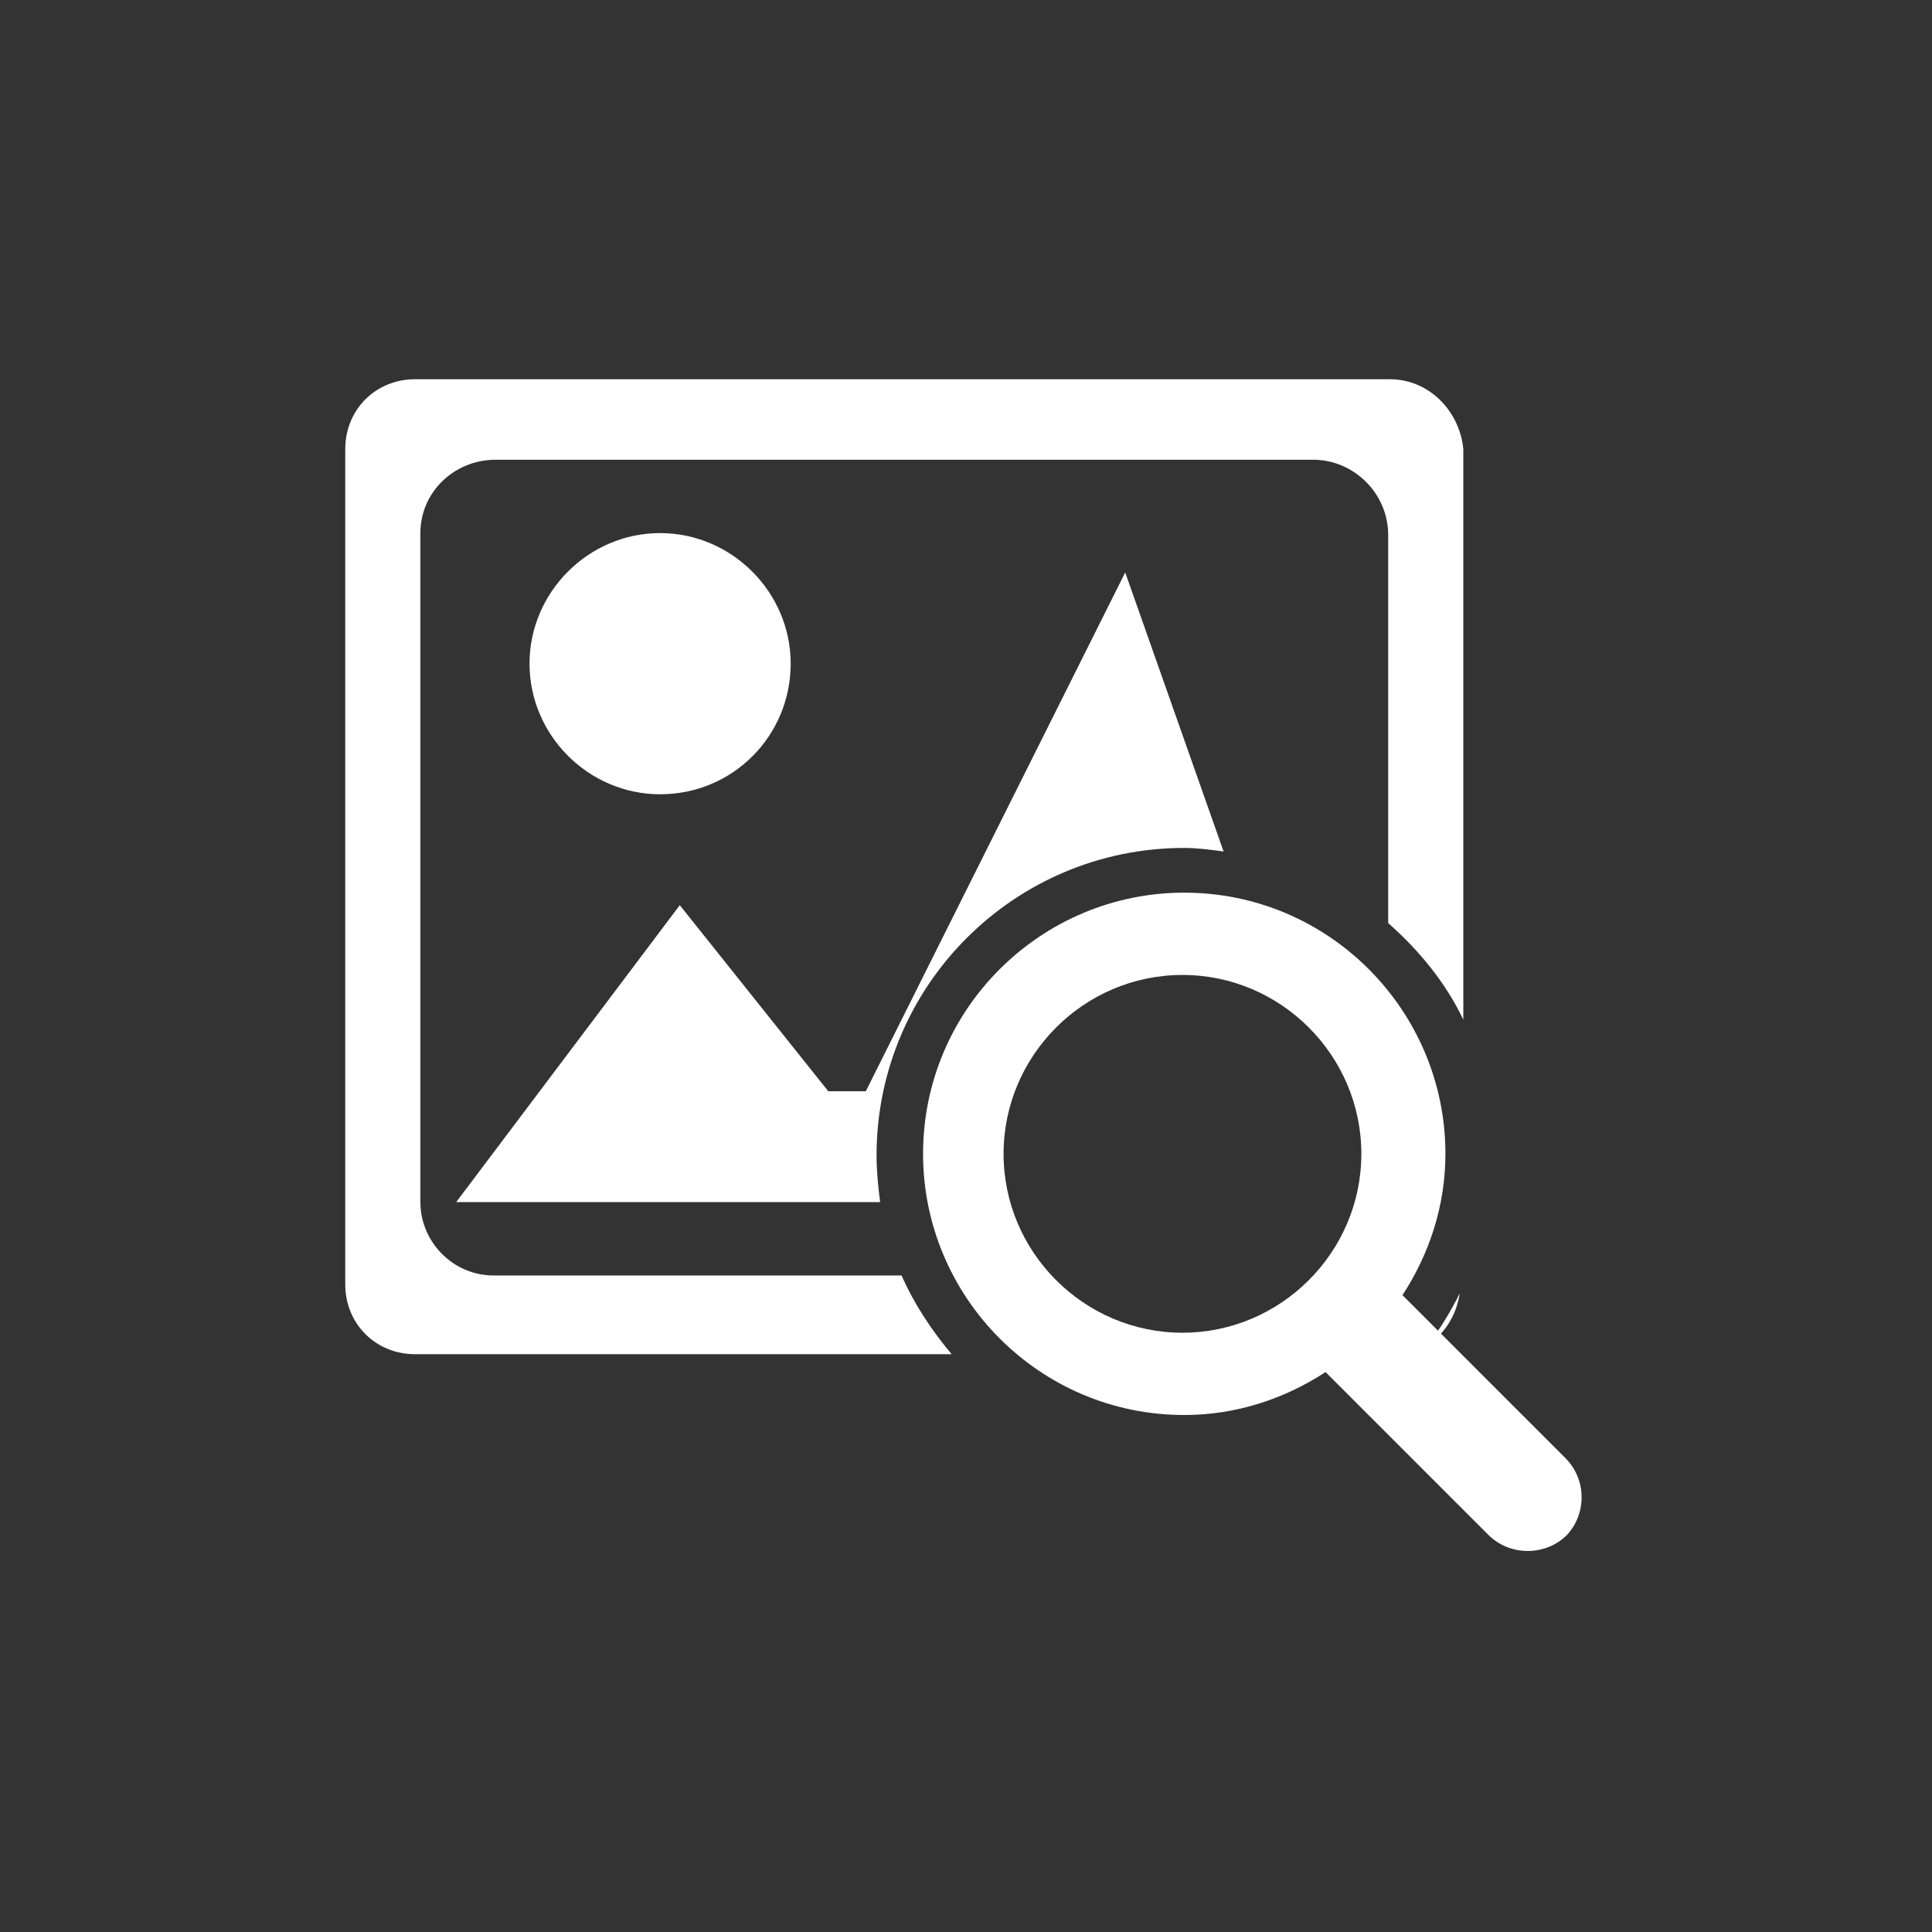
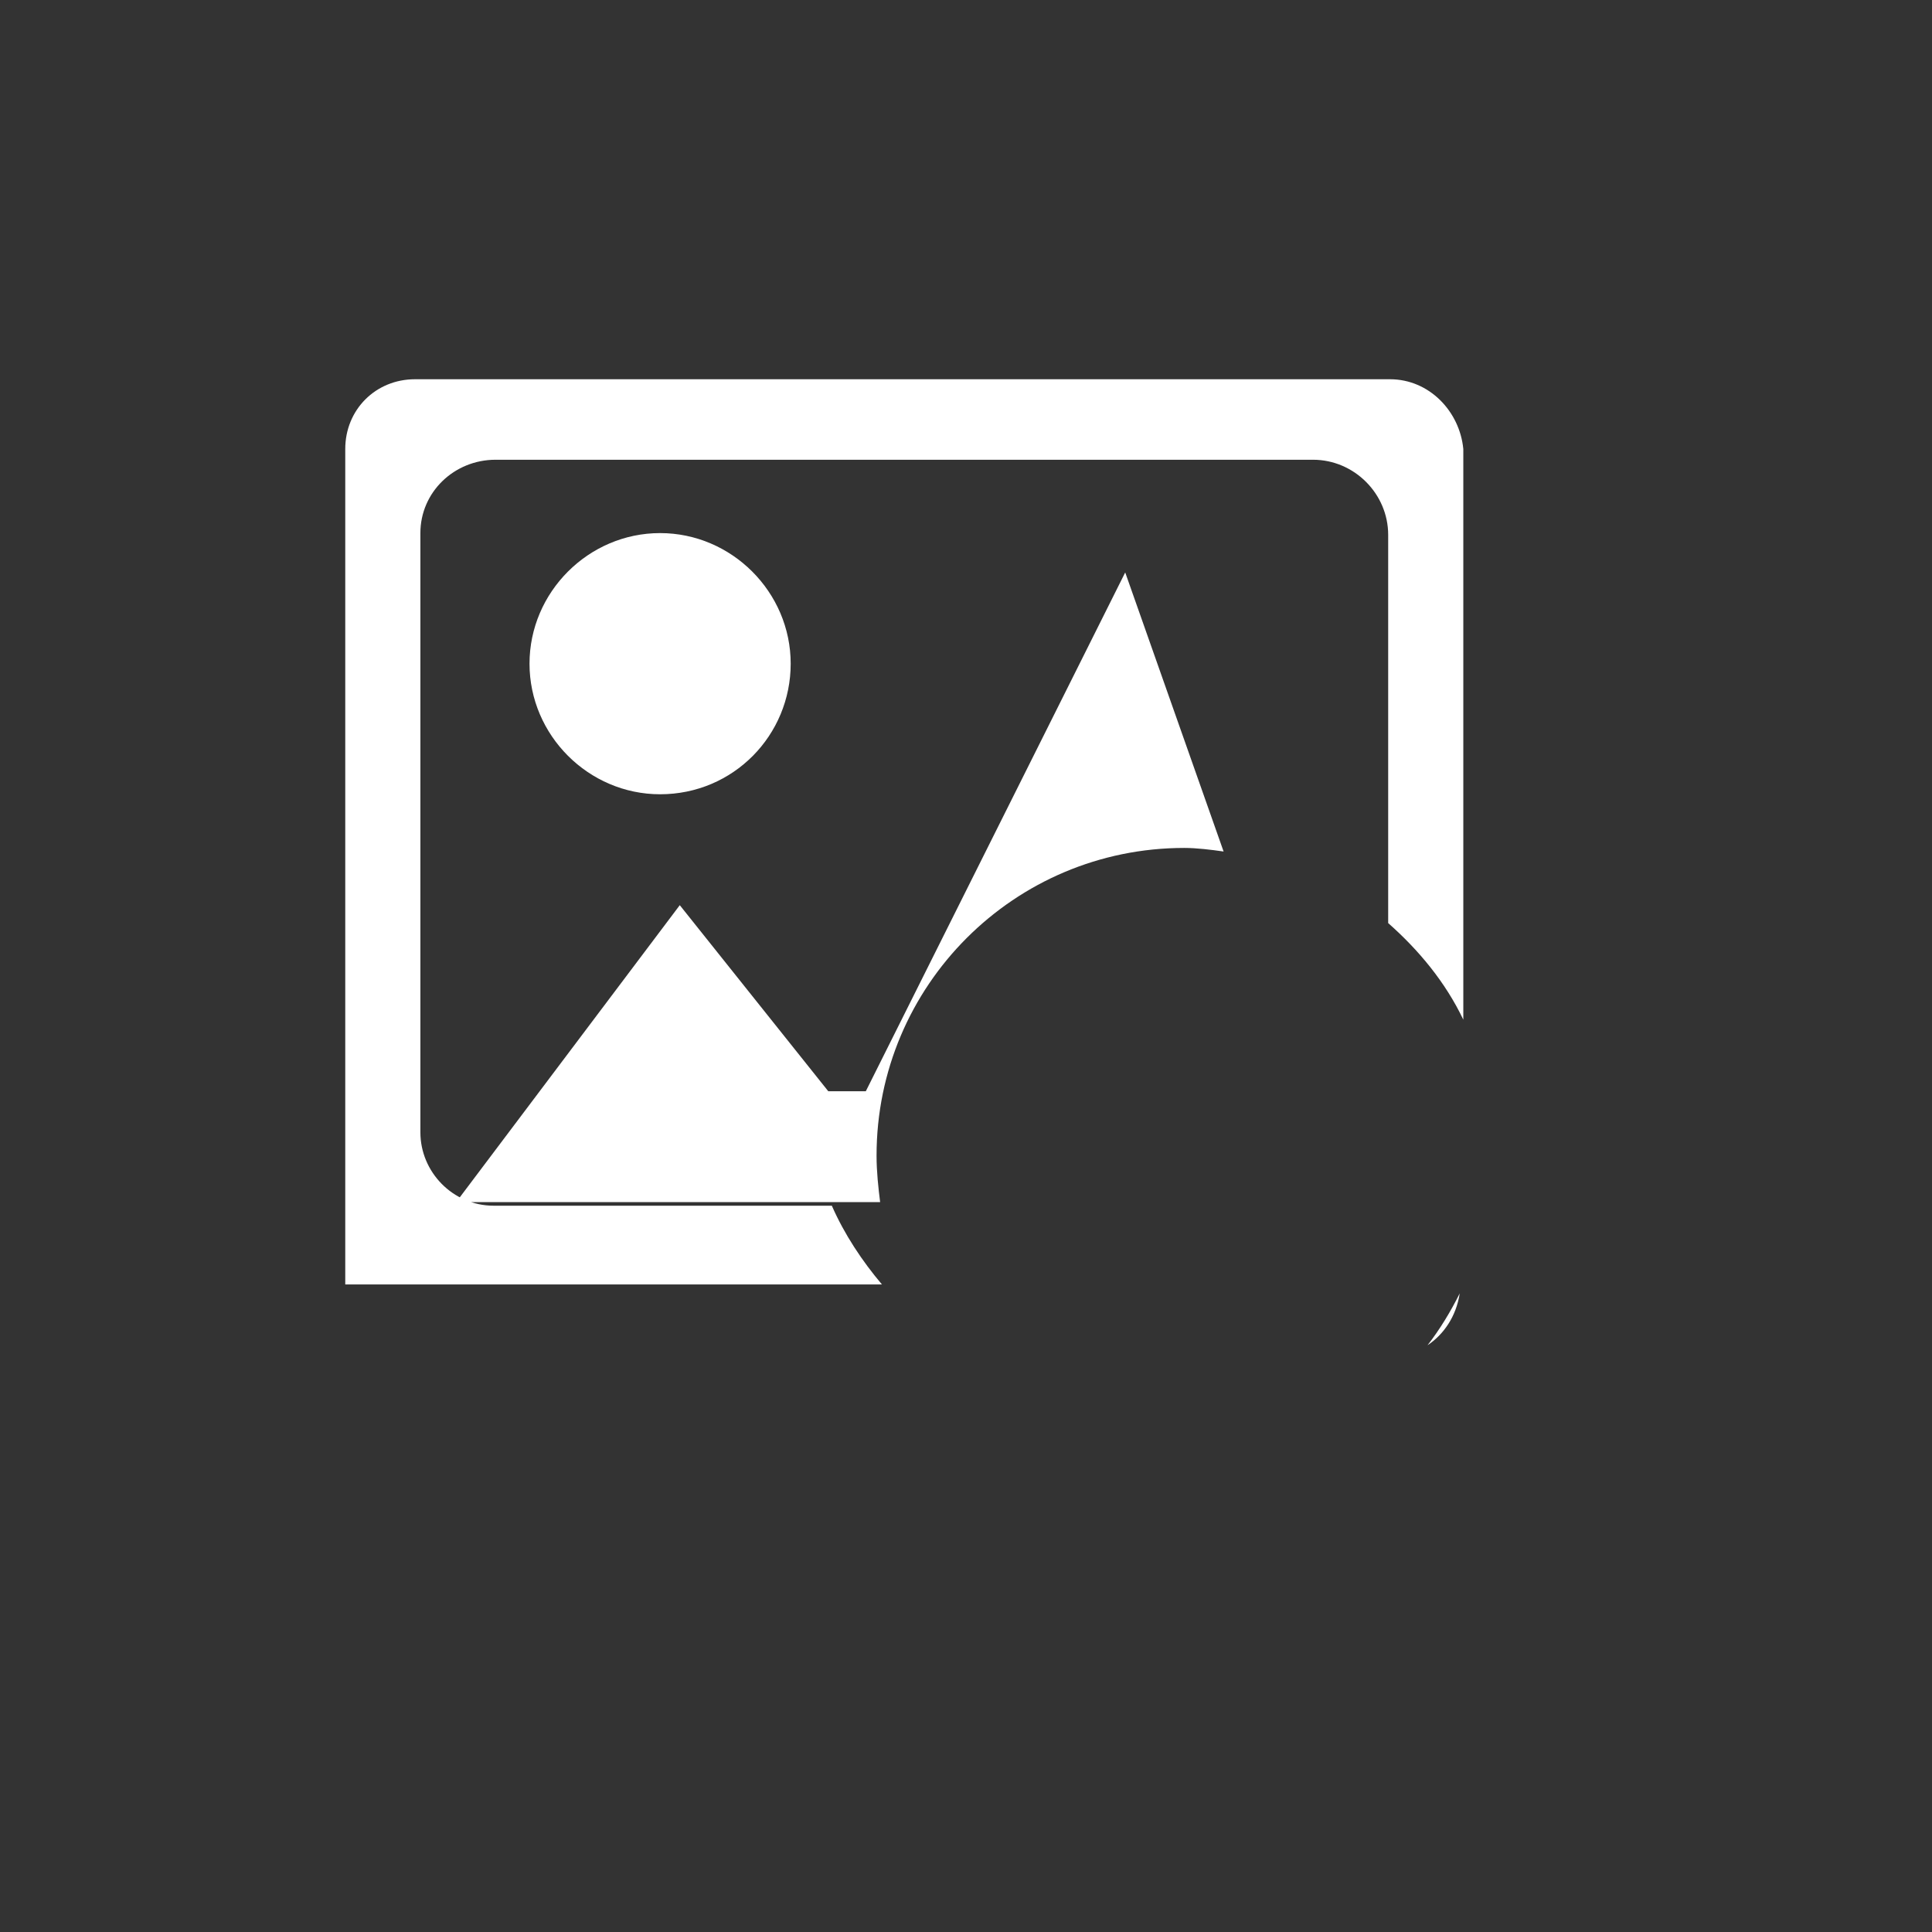
<svg xmlns="http://www.w3.org/2000/svg" width="108" height="108">
  <rect width="100%" height="100%" fill="#333333" stroke="none" />
-   <path fill="#FFF" d="M48.4 61h-2.1L38 50.6 25.5 67.2h23.7c-.1-.8-.2-1.7-.2-2.6 0-9.5 7.7-17.2 17.2-17.2.7 0 1.5.1 2.2.2L62.9 32 48.4 61zm29.3-39.8H23.2c-2.2 0-3.9 1.7-3.9 3.9v46.7c0 2.2 1.7 3.9 3.9 3.9h30c-1.1-1.3-2.1-2.8-2.8-4.4H27.6c-2.3 0-4.1-1.9-4.1-4.1V29.8c0-2.3 1.9-4.1 4.2-4.1h45.7c2.3 0 4.2 1.9 4.2 4.2v21.7c1.7 1.5 3.2 3.3 4.2 5.4V25.1c-.2-2.1-1.9-3.9-4.1-3.9zm3.9 51.1c-.5 1-1.1 2-1.8 2.9.9-.6 1.6-1.6 1.8-2.9zM44.2 37.1c0-4-3.3-7.3-7.3-7.3s-7.3 3.3-7.3 7.3 3.3 7.3 7.3 7.3c4.1 0 7.3-3.3 7.3-7.3z" />
-   <path fill="#FFF" d="m87.5 81.5-8.8-8.8-.3-.3c1.5-2.3 2.4-5 2.4-7.9 0-8-6.5-14.6-14.6-14.6-8 0-14.6 6.5-14.6 14.6 0 8 6.5 14.6 14.6 14.6 2.9 0 5.6-.9 7.9-2.4l.3.3 8.8 8.8c.6.6 1.4.9 2.2.9.8 0 1.6-.3 2.2-.9 1.1-1.2 1.1-3.1-.1-4.3zm-21.4-7c-5.5 0-10-4.5-10-10s4.5-10 10-10 10 4.5 10 10-4.5 10-10 10z" />
+   <path fill="#FFF" d="M48.4 61h-2.1L38 50.6 25.5 67.2h23.7c-.1-.8-.2-1.7-.2-2.6 0-9.5 7.7-17.2 17.2-17.2.7 0 1.5.1 2.2.2L62.9 32 48.4 61zm29.3-39.8H23.2c-2.2 0-3.9 1.7-3.9 3.9v46.7h30c-1.1-1.3-2.1-2.8-2.8-4.4H27.6c-2.3 0-4.1-1.9-4.1-4.1V29.8c0-2.3 1.9-4.1 4.2-4.1h45.7c2.3 0 4.2 1.9 4.2 4.2v21.7c1.7 1.5 3.2 3.3 4.2 5.4V25.1c-.2-2.1-1.9-3.9-4.1-3.9zm3.9 51.1c-.5 1-1.1 2-1.8 2.9.9-.6 1.6-1.6 1.8-2.9zM44.2 37.1c0-4-3.3-7.3-7.3-7.3s-7.3 3.3-7.3 7.3 3.3 7.3 7.3 7.3c4.1 0 7.3-3.3 7.3-7.3z" />
</svg>